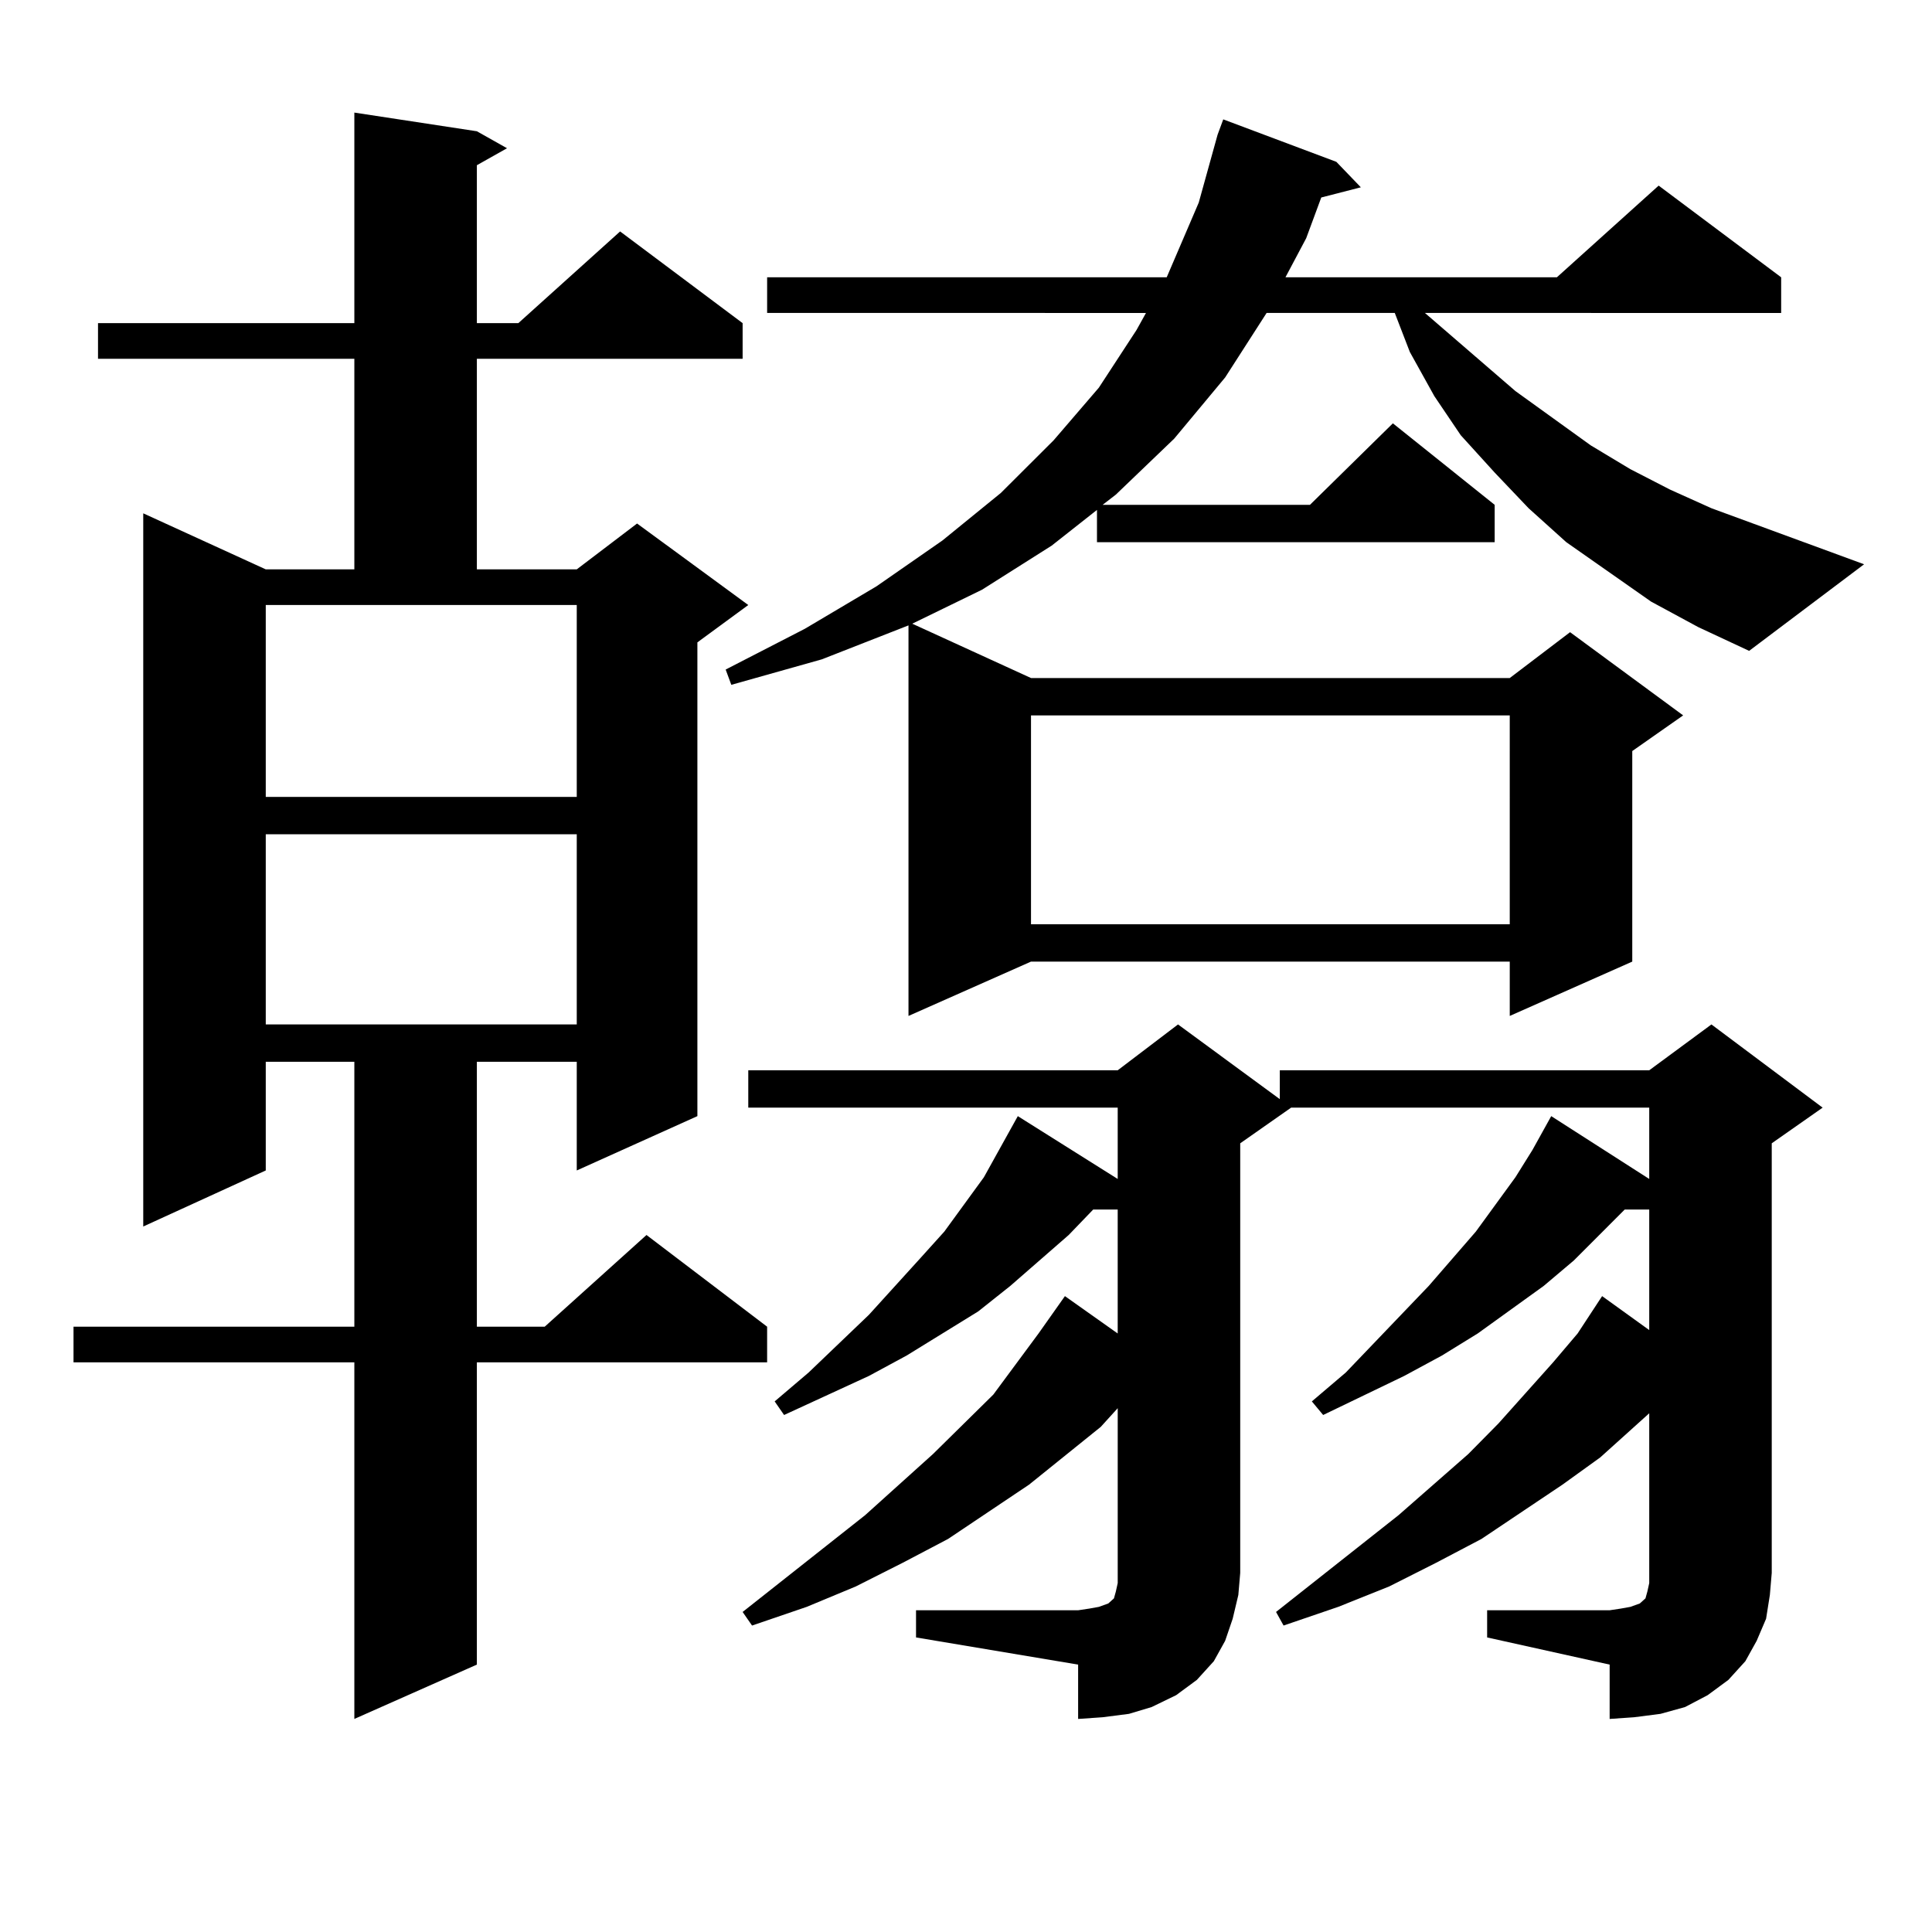
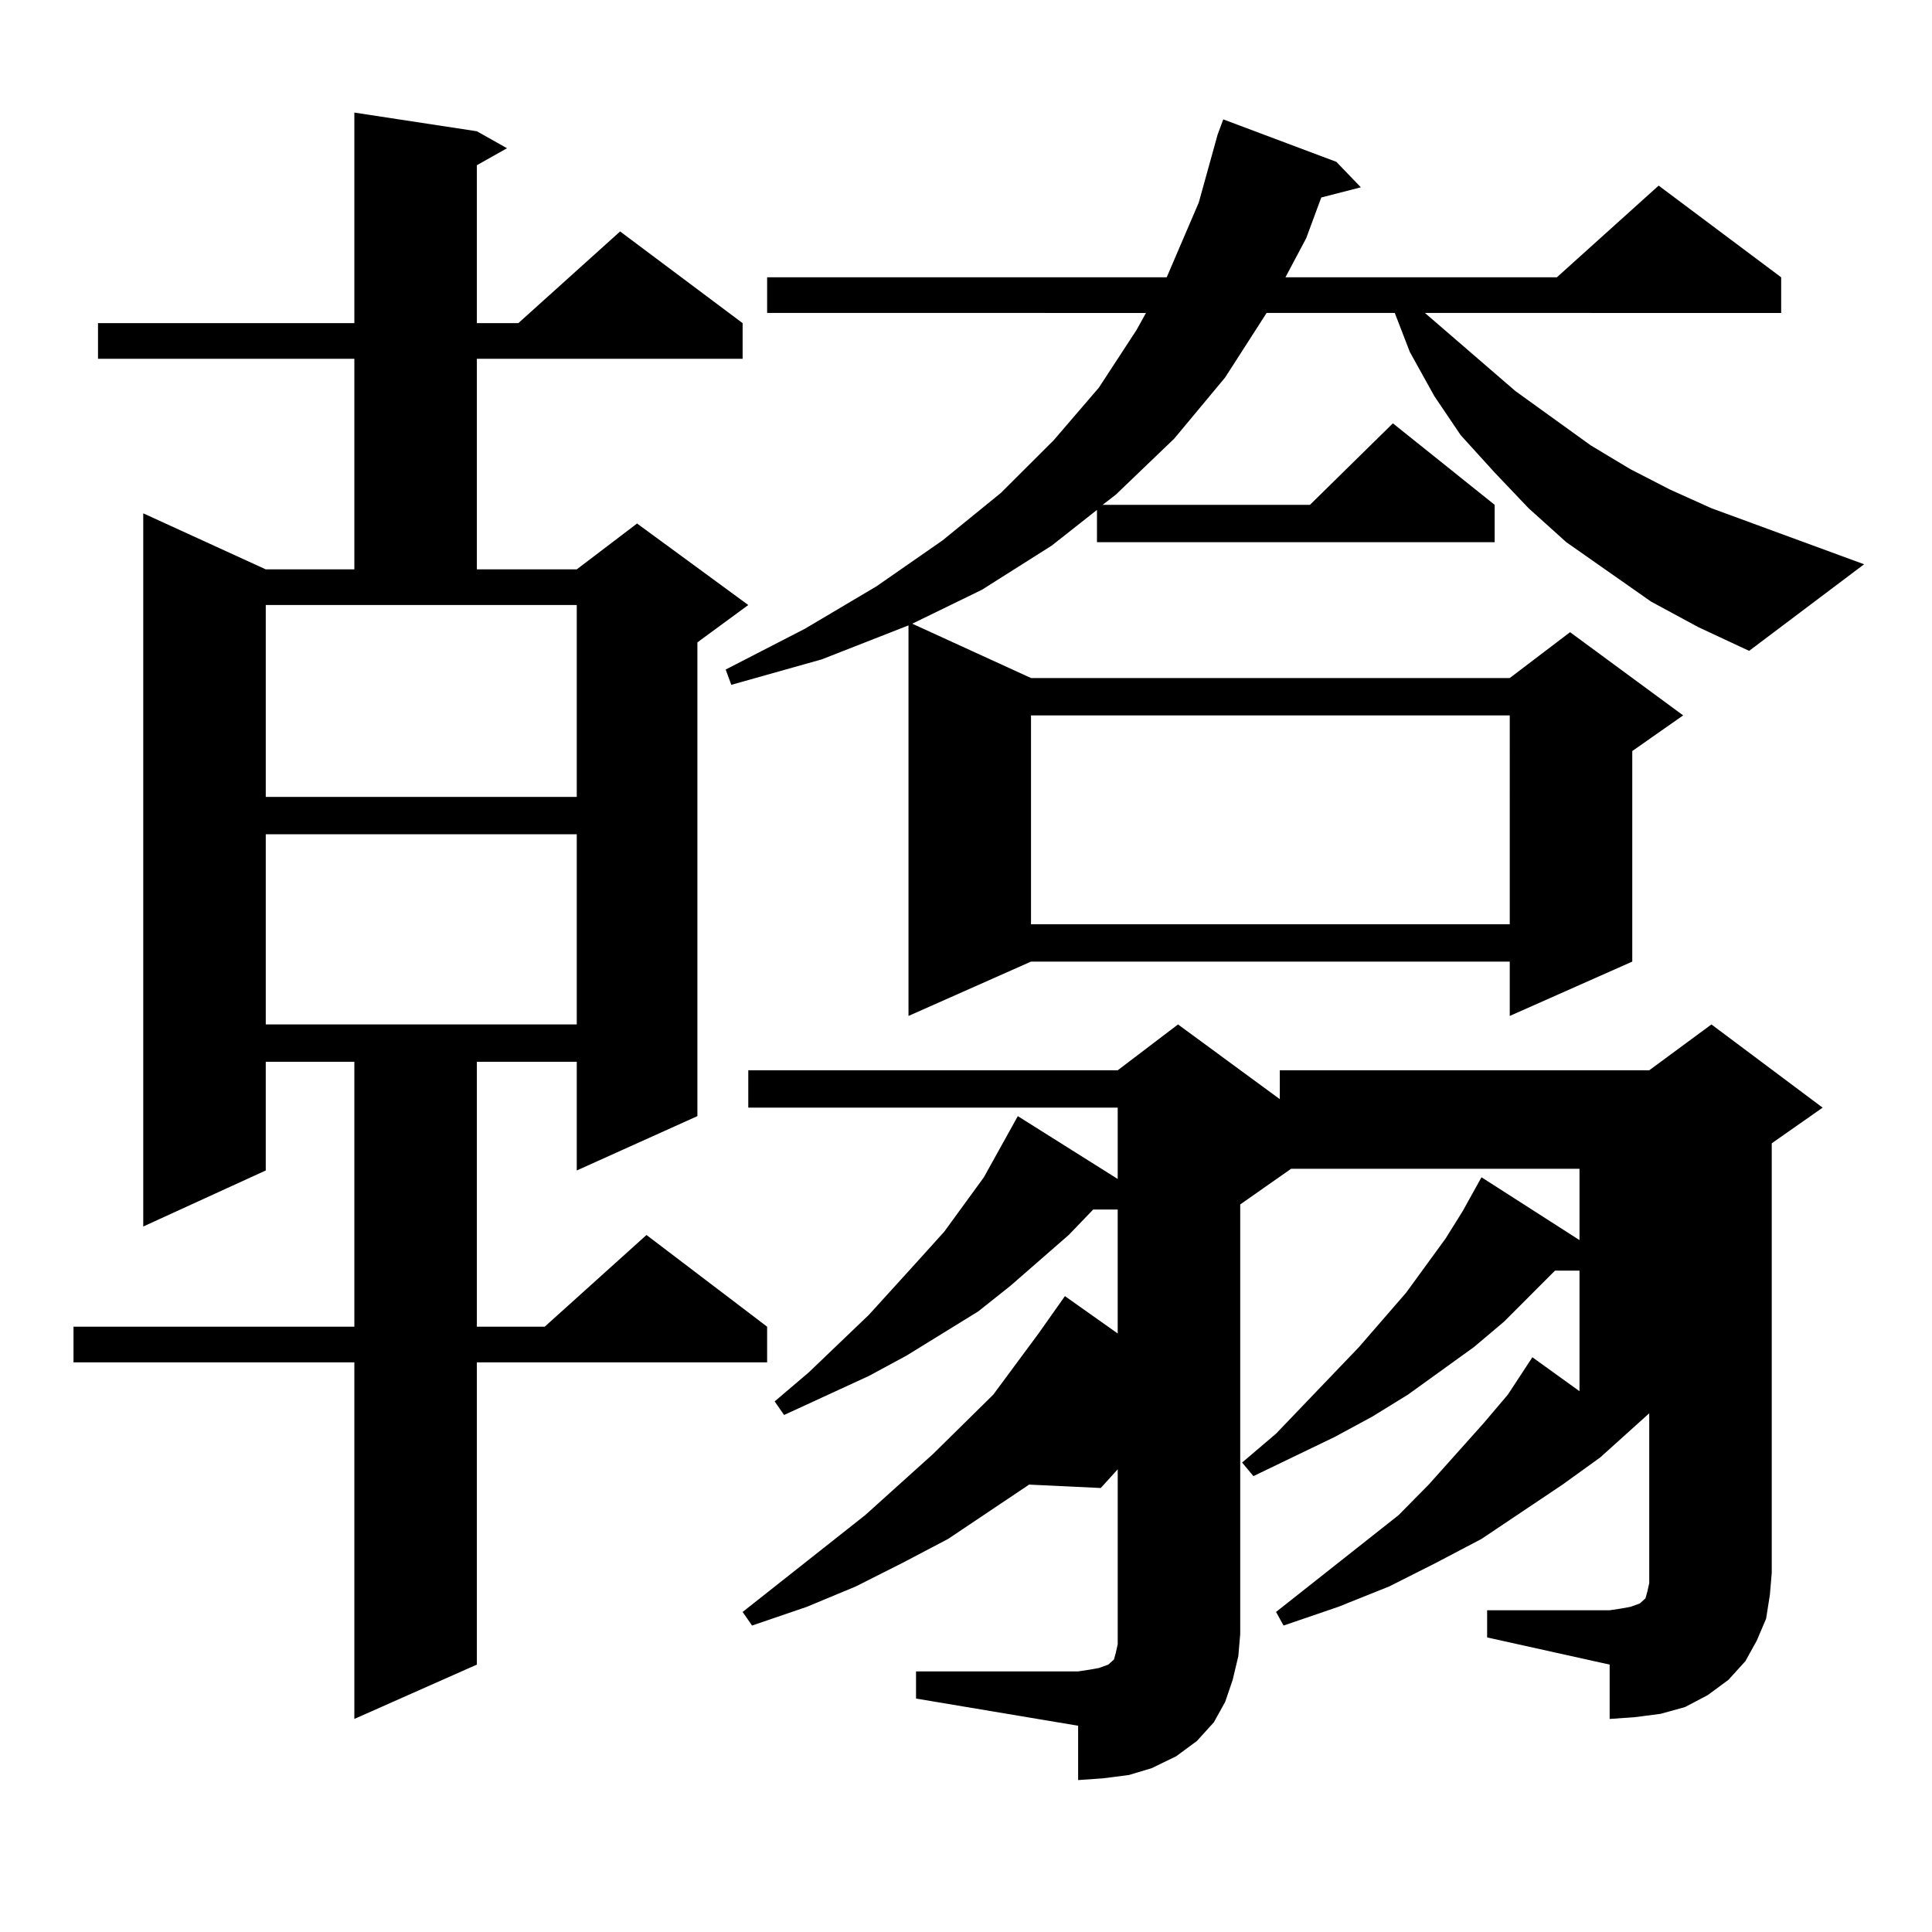
<svg xmlns="http://www.w3.org/2000/svg" version="1.1" id="图层_1" x="0px" y="0px" width="1000px" height="1000px" viewBox="0 0 1000 1000" enable-background="new 0 0 1000 1000" xml:space="preserve">
-   <path d="M246.824,67.941l15.609,8.789l-15.609,8.789v81.738h21.463l52.682-47.461l63.413,47.461v18.457H246.824v108.984h51.706  l31.219-23.73l57.56,42.188l-26.341,19.336v245.215l-62.438,28.125v-56.25h-51.706v137.109h35.121l52.682-47.461l62.438,47.461  v18.457h-150.24v156.445l-63.413,28.125v-184.57H38.048v-18.457h145.362V549.582h-45.853v56.25l-63.413,29.004V265.695  l63.413,29.004h45.853V185.715H50.731v-18.457h132.68V58.273L246.824,67.941z M137.558,412.473H298.53v-99.316H137.558V412.473z   M137.558,431.809v98.438H298.53v-98.438H137.558z M854.614,311.398l-43.901-30.762l-19.512-17.578l-17.561-18.457l-17.561-19.336  l-13.658-20.215l-12.683-22.852l-7.805-20.215h-66.34l-21.463,33.398l-26.341,31.641l-30.243,29.004l-6.829,5.273h107.314  l42.926-42.188l52.682,42.188v19.336H567.792v-16.699l-23.414,18.457l-36.097,22.852l-36.097,17.578l61.462,28.125h247.799  l31.219-23.73l58.535,43.066l-26.341,18.457v108.984l-63.413,28.125v-28.125H533.646l-63.413,28.125V323.703l-44.877,17.578  l-46.828,13.184l-2.927-7.91l40.975-21.094l37.072-21.973l34.146-23.73l30.243-24.609l27.316-27.246l23.414-27.246l19.512-29.883  l4.878-8.789H397.064v-18.457h206.824l16.585-38.672l9.756-35.156l2.927-7.91l58.535,21.973l12.683,13.184l-20.487,5.273  l-7.805,21.094l-10.731,20.215h140.484l52.682-47.461l63.413,47.461v18.457H737.543l46.828,40.43l39.023,28.125l20.487,12.305  l20.487,10.547l21.463,9.668l79.022,29.004l-59.511,44.824l-26.341-12.305L854.614,311.398z M769.738,833.469h63.413l5.854-0.879  l4.878-0.879l4.878-1.758l1.951-1.758l0.976-0.879l0.976-3.516l0.976-4.395v-5.273v-82.617l-25.365,22.852l-19.512,14.063  l-41.95,28.125l-23.414,12.305l-24.39,12.305l-26.341,10.547l-28.292,9.668l-3.902-7.031l63.413-50.098l36.097-31.641l15.609-15.82  l28.292-31.641l12.683-14.941l12.683-19.336l24.39,17.578v-62.402h-12.683l-26.341,26.367l-15.609,13.184l-34.146,24.609  l-18.536,11.426l-19.512,10.547l-41.95,20.215l-5.854-7.031l17.561-14.941l42.926-44.824l24.39-28.125l20.487-28.125l8.78-14.063  l9.756-17.578l50.73,32.52v-36.914H668.277l-26.341,18.457v222.363l-0.976,11.426l-2.927,12.305l-3.902,11.426l-5.854,10.547  l-8.78,9.668l-10.731,7.91l-12.683,6.152l-11.707,3.516l-13.658,1.758l-12.683,0.879v-28.125l-83.9-14.063v-14.063h83.9l5.854-0.879  l4.878-0.879l4.878-1.758l1.951-1.758l0.976-0.879l0.976-3.516l0.976-4.395v-5.273v-85.254l-8.78,9.668L532.67,768.43l-41.95,28.125  l-23.414,12.305l-24.39,12.305l-25.365,10.547l-28.292,9.668l-4.878-7.031l63.413-50.098l35.121-31.641l31.219-30.762l23.414-31.641  l13.658-19.336l27.316,19.336v-64.16H565.84l-12.683,13.184l-30.243,26.367l-16.585,13.184l-37.072,22.852l-19.512,10.547  l-43.901,20.215l-4.878-7.031l17.561-14.941l31.219-29.883l26.341-29.004l12.683-14.063l20.487-28.125l7.805-14.063l9.756-17.578  l51.706,32.52v-36.914H387.308v-19.336h191.215l31.219-23.73l52.682,38.672v-14.941h191.215l32.194-23.73l57.56,43.066  l-26.341,18.457v222.363l-0.976,11.426l-1.951,12.305l-4.878,11.426l-5.854,10.547l-8.78,9.668l-10.731,7.91l-11.707,6.152  l-12.683,3.516l-13.658,1.758l-12.683,0.879v-28.125l-63.413-14.063V833.469z M533.646,370.285v108.105h247.799V370.285H533.646z" />
+   <path d="M246.824,67.941l15.609,8.789l-15.609,8.789v81.738h21.463l52.682-47.461l63.413,47.461v18.457H246.824v108.984h51.706  l31.219-23.73l57.56,42.188l-26.341,19.336v245.215l-62.438,28.125v-56.25h-51.706v137.109h35.121l52.682-47.461l62.438,47.461  v18.457h-150.24v156.445l-63.413,28.125v-184.57H38.048v-18.457h145.362V549.582h-45.853v56.25l-63.413,29.004V265.695  l63.413,29.004h45.853V185.715H50.731v-18.457h132.68V58.273L246.824,67.941z M137.558,412.473H298.53v-99.316H137.558V412.473z   M137.558,431.809v98.438H298.53v-98.438H137.558z M854.614,311.398l-43.901-30.762l-19.512-17.578l-17.561-18.457l-17.561-19.336  l-13.658-20.215l-12.683-22.852l-7.805-20.215h-66.34l-21.463,33.398l-26.341,31.641l-30.243,29.004l-6.829,5.273h107.314  l42.926-42.188l52.682,42.188v19.336H567.792v-16.699l-23.414,18.457l-36.097,22.852l-36.097,17.578l61.462,28.125h247.799  l31.219-23.73l58.535,43.066l-26.341,18.457v108.984l-63.413,28.125v-28.125H533.646l-63.413,28.125V323.703l-44.877,17.578  l-46.828,13.184l-2.927-7.91l40.975-21.094l37.072-21.973l34.146-23.73l30.243-24.609l27.316-27.246l23.414-27.246l19.512-29.883  l4.878-8.789H397.064v-18.457h206.824l16.585-38.672l9.756-35.156l2.927-7.91l58.535,21.973l12.683,13.184l-20.487,5.273  l-7.805,21.094l-10.731,20.215h140.484l52.682-47.461l63.413,47.461v18.457H737.543l46.828,40.43l39.023,28.125l20.487,12.305  l20.487,10.547l21.463,9.668l79.022,29.004l-59.511,44.824l-26.341-12.305L854.614,311.398z M769.738,833.469h63.413l5.854-0.879  l4.878-0.879l4.878-1.758l1.951-1.758l0.976-0.879l0.976-3.516l0.976-4.395v-5.273v-82.617l-25.365,22.852l-19.512,14.063  l-41.95,28.125l-23.414,12.305l-24.39,12.305l-26.341,10.547l-28.292,9.668l-3.902-7.031l63.413-50.098l15.609-15.82  l28.292-31.641l12.683-14.941l12.683-19.336l24.39,17.578v-62.402h-12.683l-26.341,26.367l-15.609,13.184l-34.146,24.609  l-18.536,11.426l-19.512,10.547l-41.95,20.215l-5.854-7.031l17.561-14.941l42.926-44.824l24.39-28.125l20.487-28.125l8.78-14.063  l9.756-17.578l50.73,32.52v-36.914H668.277l-26.341,18.457v222.363l-0.976,11.426l-2.927,12.305l-3.902,11.426l-5.854,10.547  l-8.78,9.668l-10.731,7.91l-12.683,6.152l-11.707,3.516l-13.658,1.758l-12.683,0.879v-28.125l-83.9-14.063v-14.063h83.9l5.854-0.879  l4.878-0.879l4.878-1.758l1.951-1.758l0.976-0.879l0.976-3.516l0.976-4.395v-5.273v-85.254l-8.78,9.668L532.67,768.43l-41.95,28.125  l-23.414,12.305l-24.39,12.305l-25.365,10.547l-28.292,9.668l-4.878-7.031l63.413-50.098l35.121-31.641l31.219-30.762l23.414-31.641  l13.658-19.336l27.316,19.336v-64.16H565.84l-12.683,13.184l-30.243,26.367l-16.585,13.184l-37.072,22.852l-19.512,10.547  l-43.901,20.215l-4.878-7.031l17.561-14.941l31.219-29.883l26.341-29.004l12.683-14.063l20.487-28.125l7.805-14.063l9.756-17.578  l51.706,32.52v-36.914H387.308v-19.336h191.215l31.219-23.73l52.682,38.672v-14.941h191.215l32.194-23.73l57.56,43.066  l-26.341,18.457v222.363l-0.976,11.426l-1.951,12.305l-4.878,11.426l-5.854,10.547l-8.78,9.668l-10.731,7.91l-11.707,6.152  l-12.683,3.516l-13.658,1.758l-12.683,0.879v-28.125l-63.413-14.063V833.469z M533.646,370.285v108.105h247.799V370.285H533.646z" />
</svg>